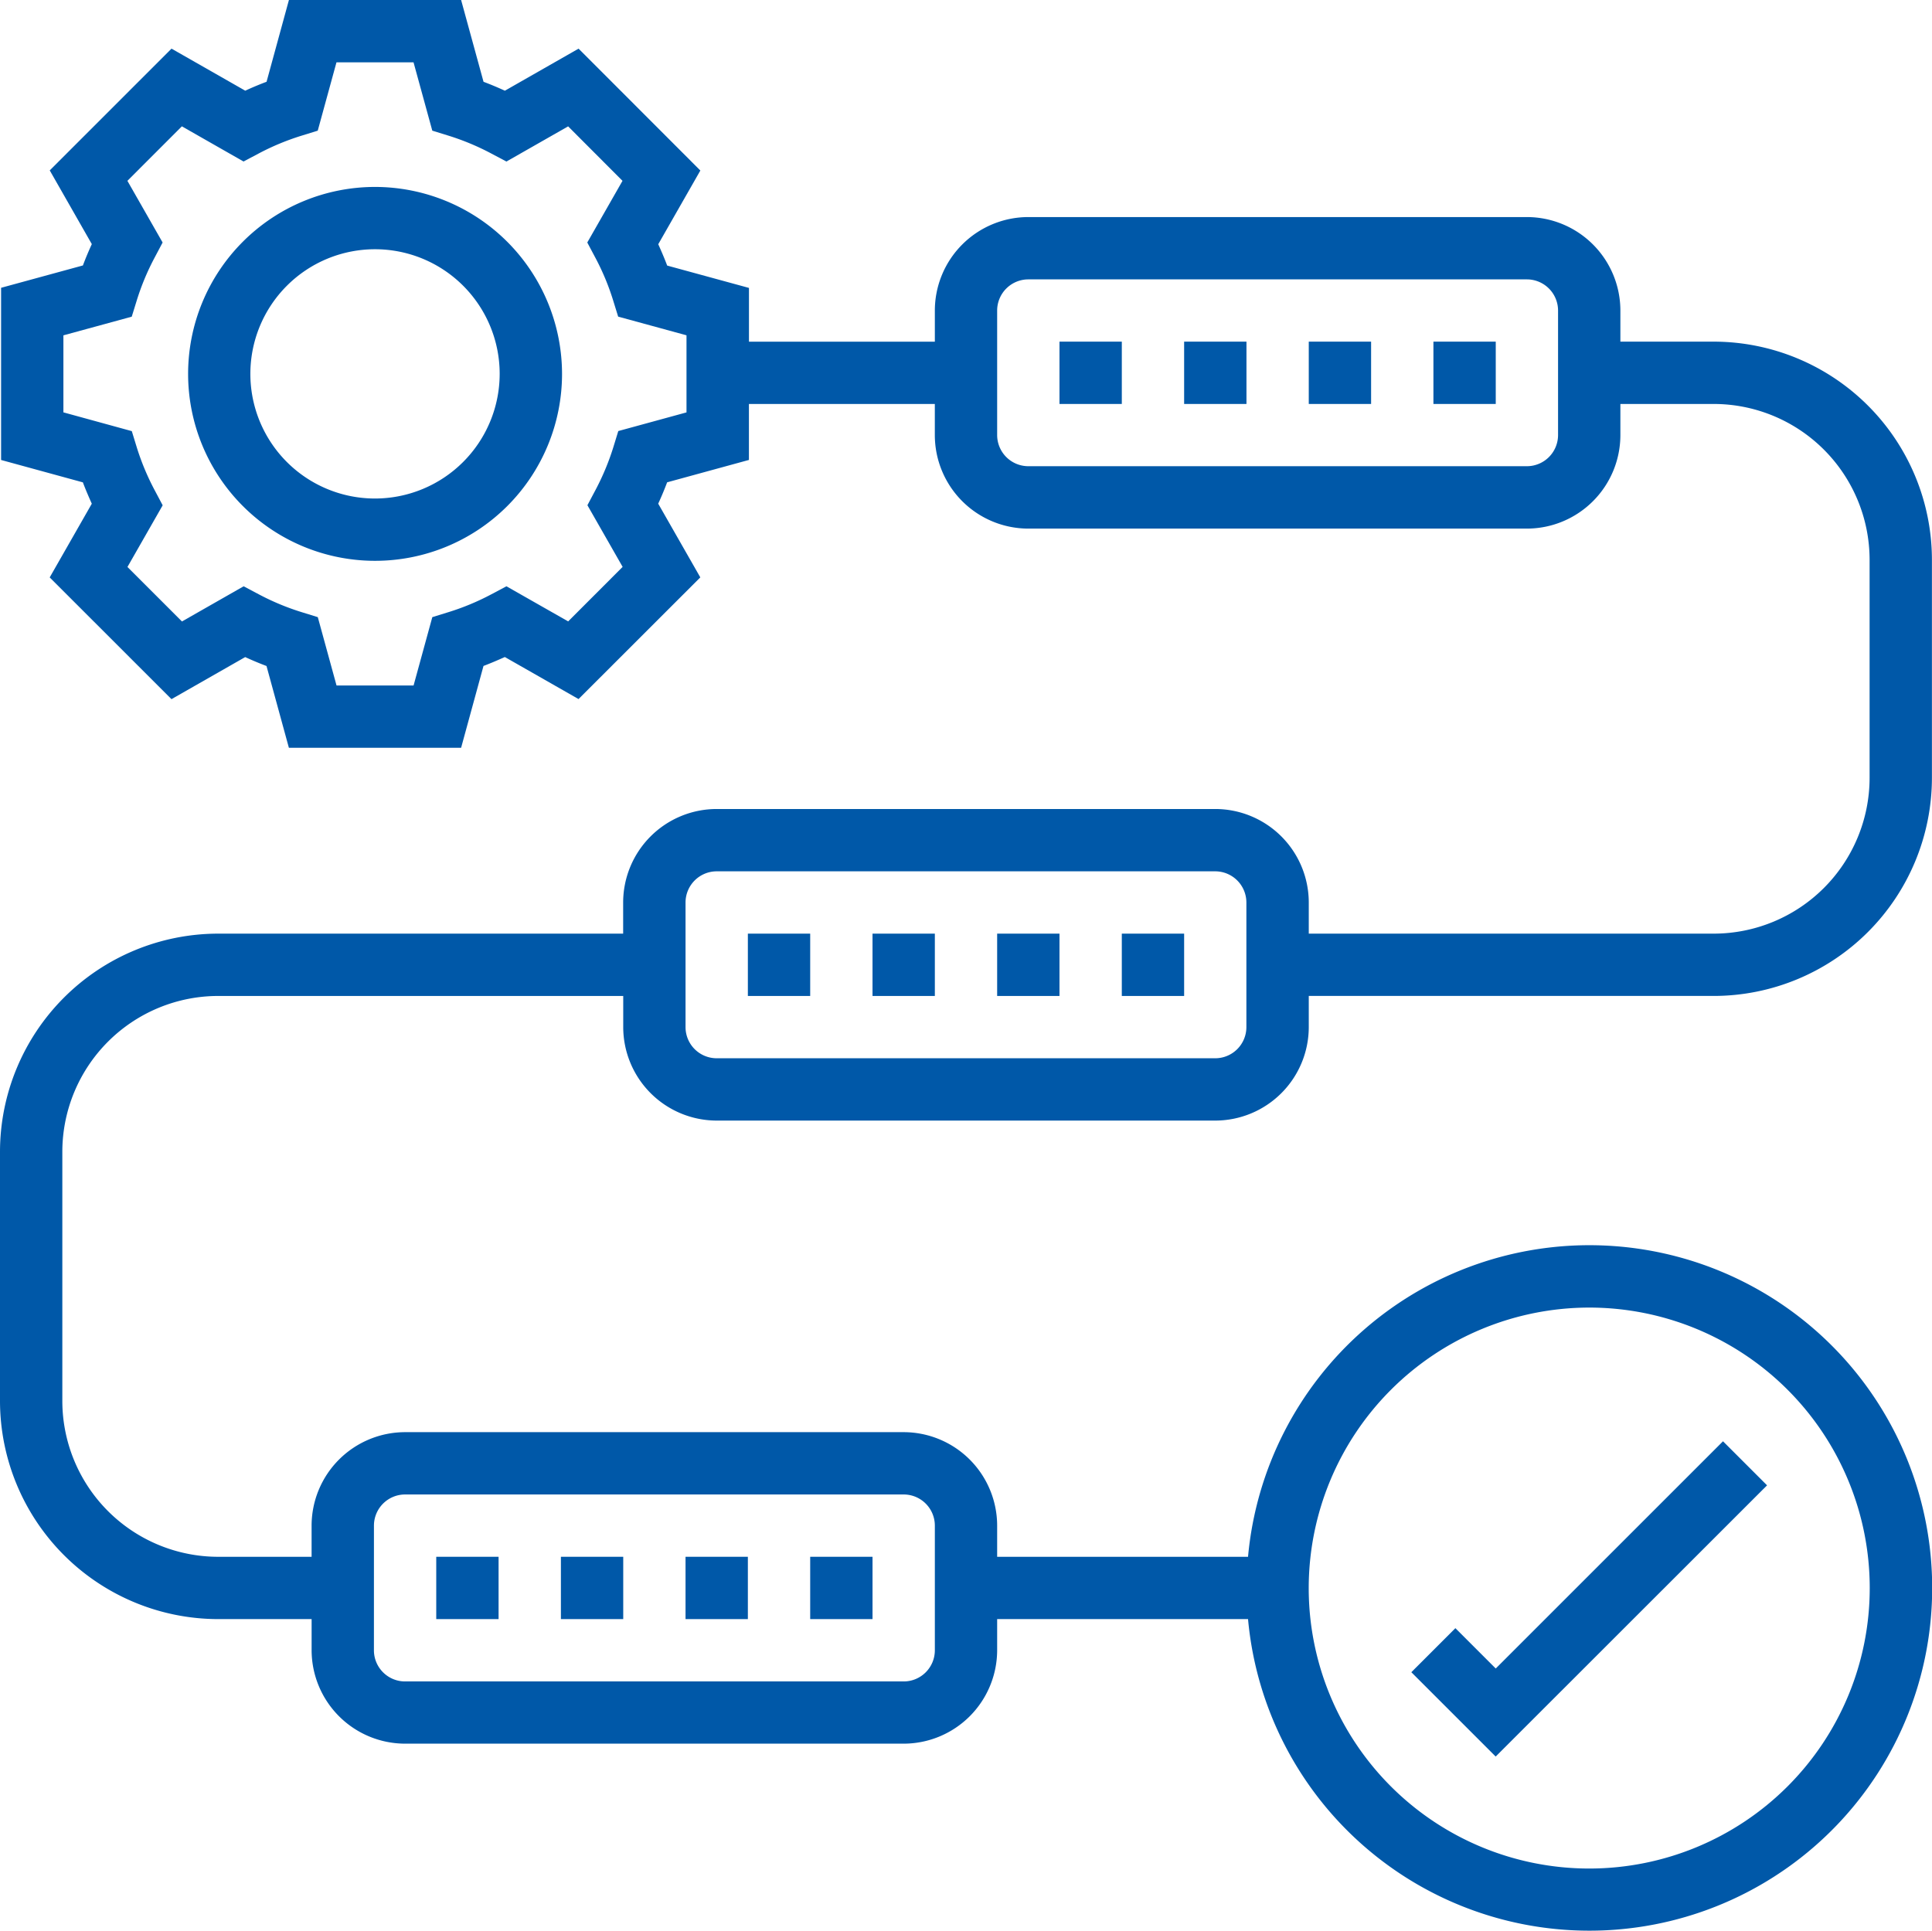
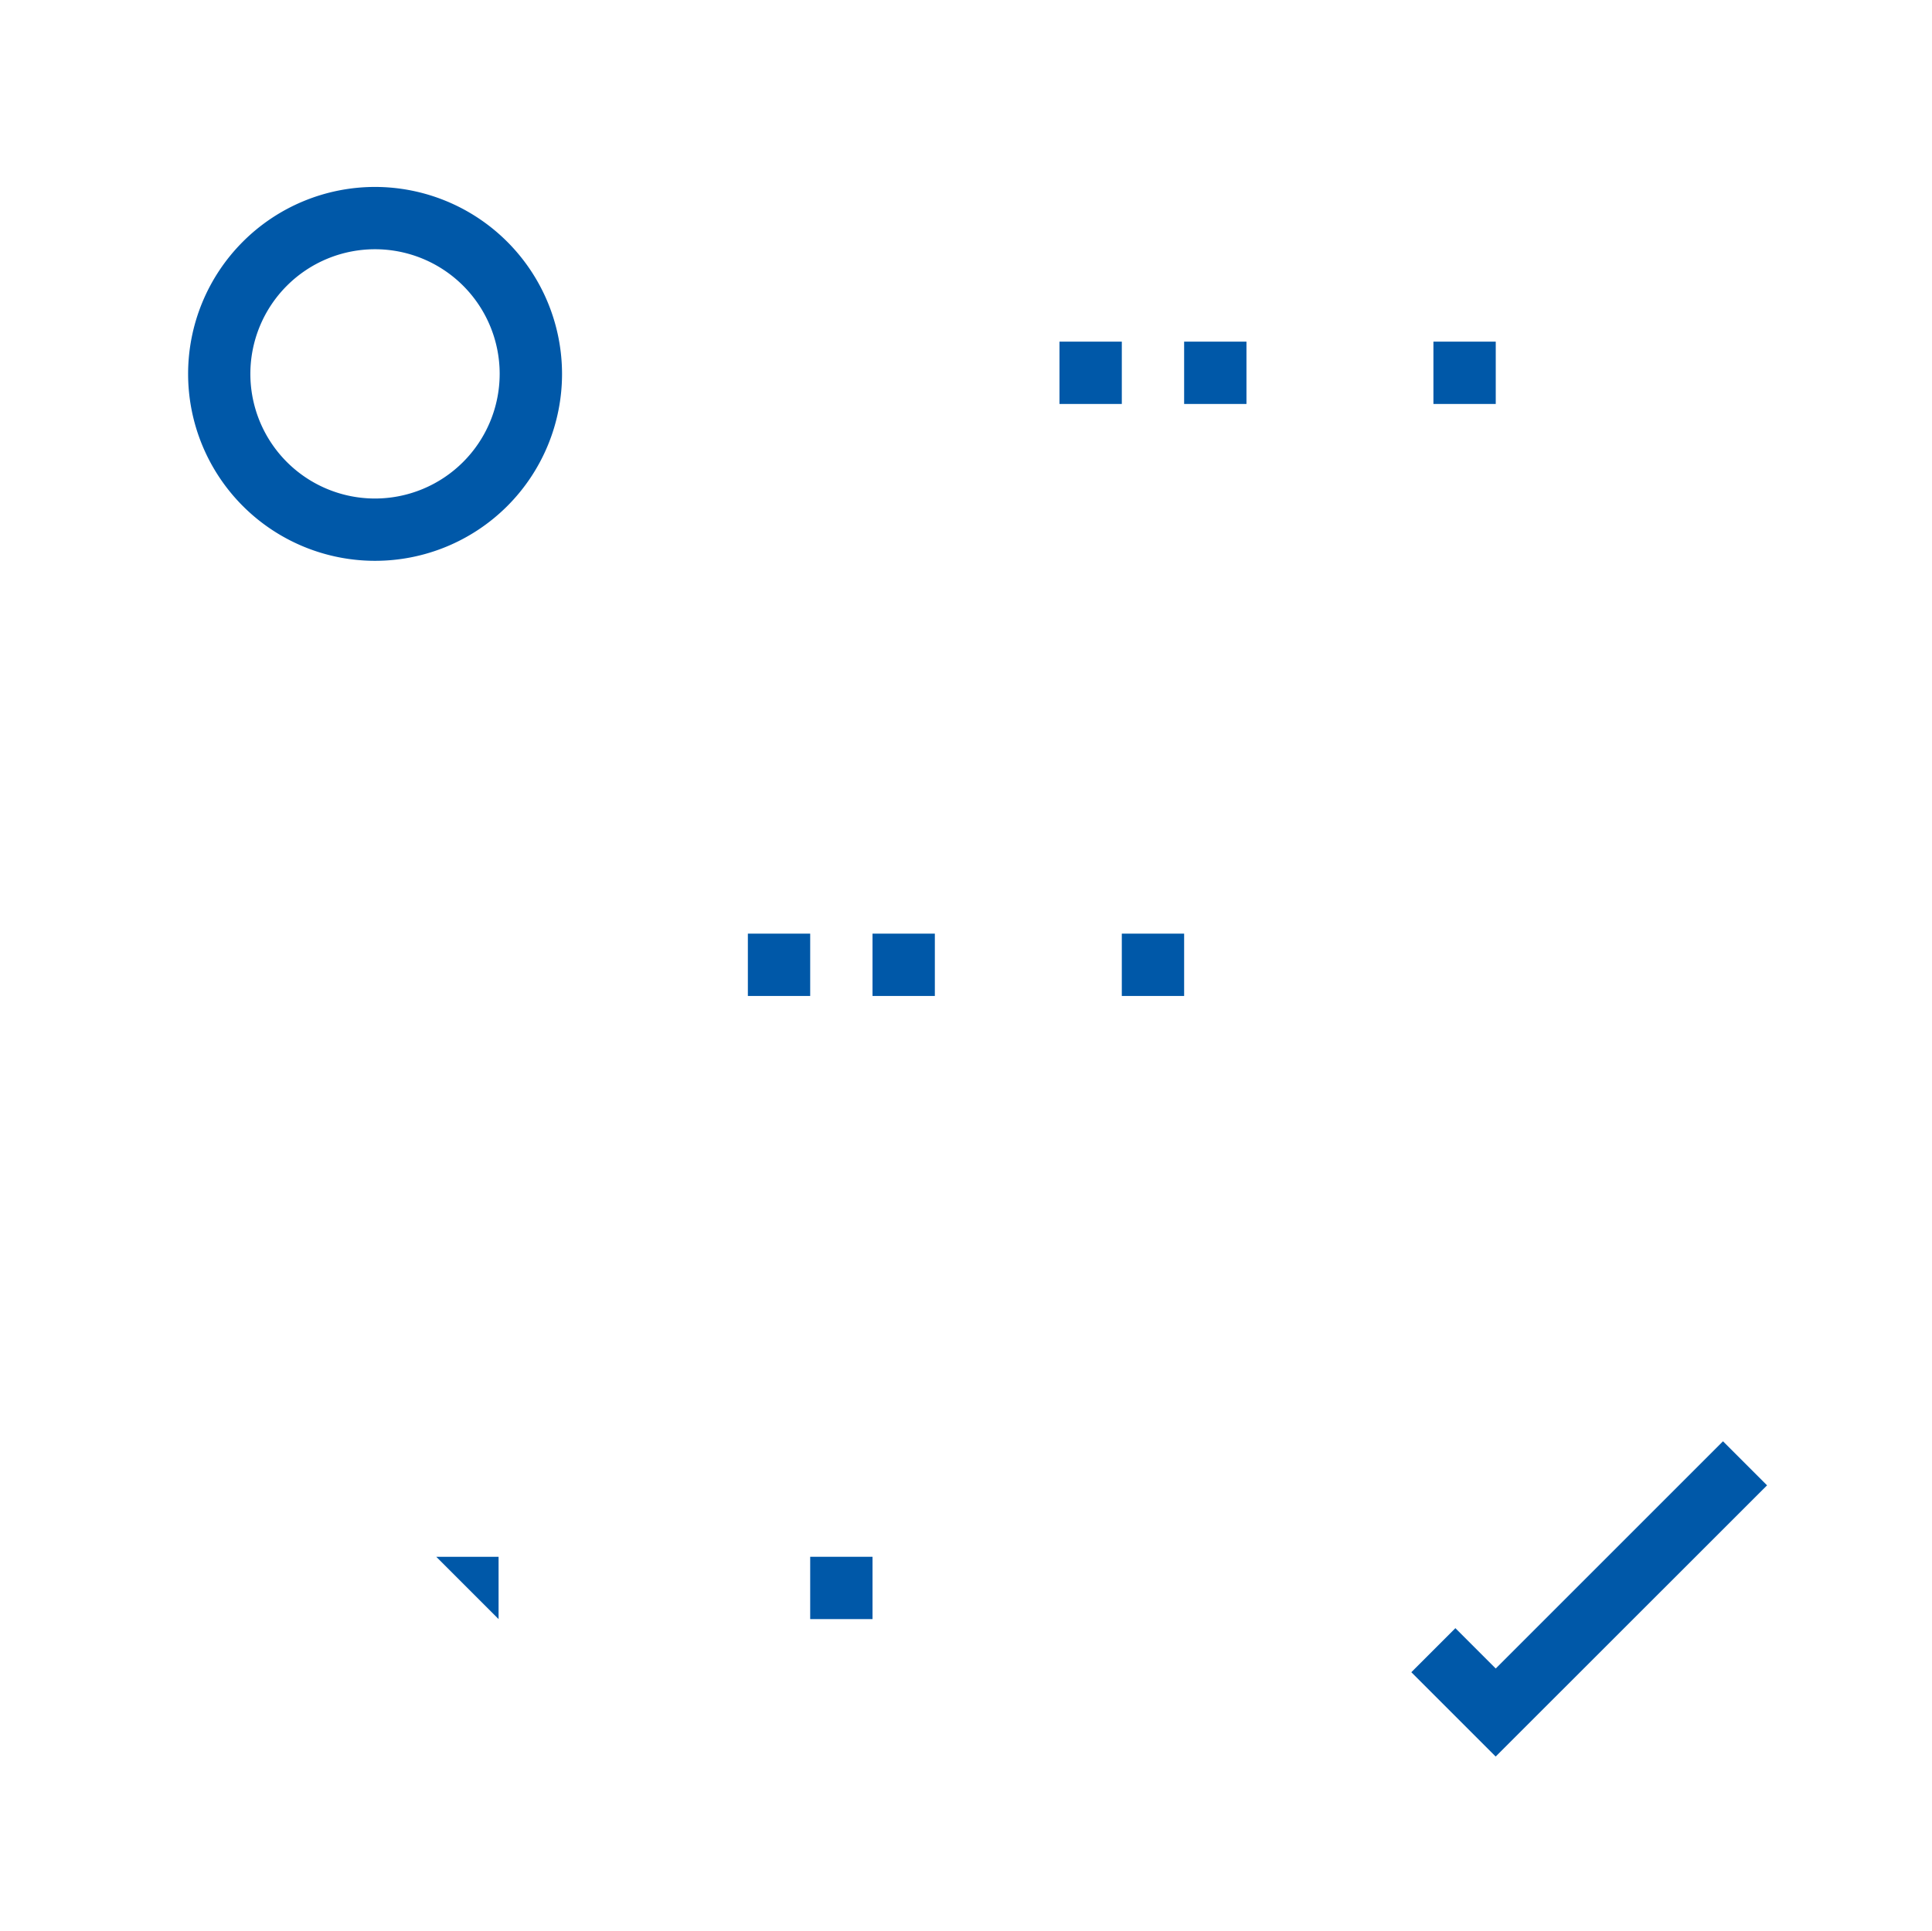
<svg xmlns="http://www.w3.org/2000/svg" width="100.557" height="100.5" viewBox="0 0 100.557 100.5">
  <g id="icon-EA" transform="translate(-1 -1.035)">
    <path id="Path_1111" data-name="Path 1111" d="M16.766,7.035A9.731,9.731,0,1,0,26.5,16.766,9.741,9.741,0,0,0,16.766,7.035Zm0,16.219a6.488,6.488,0,1,1,6.488-6.488A6.494,6.494,0,0,1,16.766,23.254Z" transform="translate(3.753 3.731)" fill="#0058a8" />
    <path id="Path_1112" data-name="Path 1112" d="M64.805,49.586l-2.293-2.293L50.683,59.121l-2.1-2.1-2.293,2.293,4.39,4.39Z" transform="translate(28.167 28.767)" fill="#0058a8" />
    <path id="Path_1113" data-name="Path 1113" d="M35,12h3.244v3.244H35Z" transform="translate(21.144 6.819)" fill="#0058a8" />
    <path id="Path_1114" data-name="Path 1114" d="M47,12h3.244v3.244H47Z" transform="translate(28.607 6.819)" fill="#0058a8" />
-     <path id="Path_1115" data-name="Path 1115" d="M43,12h3.244v3.244H43Z" transform="translate(26.119 6.819)" fill="#0058a8" />
    <path id="Path_1116" data-name="Path 1116" d="M39,12h3.244v3.244H39Z" transform="translate(23.632 6.819)" fill="#0058a8" />
-     <path id="Path_1117" data-name="Path 1117" d="M38.3,59.366h25.95A4.872,4.872,0,0,0,69.119,54.5V52.878H90.2a11.367,11.367,0,0,0,11.353-11.353V30.172A11.367,11.367,0,0,0,90.2,18.819H85.338V17.2a4.872,4.872,0,0,0-4.866-4.866H54.522A4.872,4.872,0,0,0,49.657,17.2v1.622H39.982v-2.8l-4.257-1.163c-.139-.373-.3-.744-.464-1.111l2.191-3.837L31.114,3.567l-3.836,2.19c-.368-.169-.738-.324-1.111-.464L25,1.035H16.038L14.874,5.292q-.56.209-1.109.464L9.927,3.567,3.589,9.905l2.19,3.837c-.169.367-.324.738-.464,1.111L1.057,16.016v8.963l4.257,1.165c.139.373.3.744.464,1.111L3.587,31.092l6.338,6.337,3.837-2.19c.367.169.736.324,1.109.464l1.165,4.257H25L26.165,35.7c.371-.139.743-.3,1.111-.464l3.836,2.188L37.45,31.09l-2.191-3.837c.169-.367.324-.738.464-1.111l4.257-1.165V22.063h9.676v1.622a4.872,4.872,0,0,0,4.866,4.866h25.95a4.872,4.872,0,0,0,4.866-4.866V22.063H90.2a8.119,8.119,0,0,1,8.109,8.109V41.525A8.119,8.119,0,0,1,90.2,49.635H69.119V48.013a4.872,4.872,0,0,0-4.866-4.866H38.3a4.872,4.872,0,0,0-4.866,4.866v1.622H12.353A11.368,11.368,0,0,0,1,60.988V73.963A11.368,11.368,0,0,0,12.353,85.316h4.866v1.622A4.872,4.872,0,0,0,22.084,91.8h25.95A4.872,4.872,0,0,0,52.9,86.938V85.316H65.958a17.841,17.841,0,1,0,0-3.244H52.9V80.451a4.872,4.872,0,0,0-4.866-4.866H22.084a4.872,4.872,0,0,0-4.866,4.866v1.622H12.353a8.119,8.119,0,0,1-8.109-8.109V60.988a8.119,8.119,0,0,1,8.109-8.109H33.438V54.5A4.872,4.872,0,0,0,38.3,59.366ZM36.738,22.5l-3.557.973-.261.851a13.056,13.056,0,0,1-.928,2.222l-.418.788,1.833,3.21-2.835,2.837L27.36,31.554l-.787.417a12.813,12.813,0,0,1-2.222.926l-.85.263-.975,3.557H18.516l-.975-3.557-.85-.263a12.9,12.9,0,0,1-2.222-.926l-.788-.417-3.21,1.831L7.634,30.548l1.833-3.21-.418-.788a12.927,12.927,0,0,1-.928-2.222l-.261-.851L4.3,22.5V18.491l3.557-.972.263-.851a12.85,12.85,0,0,1,.926-2.22l.418-.79-1.833-3.21,2.835-2.837,3.21,1.831.788-.417A12.991,12.991,0,0,1,16.688,8.1l.85-.263.975-3.557h4.011L23.5,7.836l.85.263a12.906,12.906,0,0,1,2.222.928l.787.417,3.211-1.831L33.4,10.448l-1.833,3.21.418.788a12.724,12.724,0,0,1,.926,2.22l.263.851,3.557.972V22.5Zm45.356,1.181a1.624,1.624,0,0,1-1.622,1.622H54.522A1.624,1.624,0,0,1,52.9,23.685V17.2a1.624,1.624,0,0,1,1.622-1.622h25.95A1.624,1.624,0,0,1,82.094,17.2ZM83.716,69.1a14.6,14.6,0,1,1-14.6,14.6A14.613,14.613,0,0,1,83.716,69.1ZM20.463,80.451a1.622,1.622,0,0,1,1.622-1.622h25.95a1.622,1.622,0,0,1,1.622,1.622v6.488a1.622,1.622,0,0,1-1.622,1.622H22.084a1.622,1.622,0,0,1-1.622-1.622ZM36.681,48.013A1.624,1.624,0,0,1,38.3,46.391h25.95a1.624,1.624,0,0,1,1.622,1.622V54.5a1.622,1.622,0,0,1-1.622,1.622H38.3A1.622,1.622,0,0,1,36.681,54.5Z" fill="#0058a8" />
-     <path id="Path_1118" data-name="Path 1118" d="M33,31h3.244v3.244H33Z" transform="translate(19.9 18.635)" fill="#0058a8" />
    <path id="Path_1119" data-name="Path 1119" d="M29,31h3.244v3.244H29Z" transform="translate(17.413 18.635)" fill="#0058a8" />
    <path id="Path_1120" data-name="Path 1120" d="M25,31h3.244v3.244H25Z" transform="translate(14.925 18.635)" fill="#0058a8" />
    <path id="Path_1121" data-name="Path 1121" d="M37,31h3.244v3.244H37Z" transform="translate(22.388 18.635)" fill="#0058a8" />
-     <path id="Path_1122" data-name="Path 1122" d="M19,51h3.244v3.244H19Z" transform="translate(11.194 31.072)" fill="#0058a8" />
    <path id="Path_1123" data-name="Path 1123" d="M27,51h3.244v3.244H27Z" transform="translate(16.169 31.072)" fill="#0058a8" />
-     <path id="Path_1124" data-name="Path 1124" d="M23,51h3.244v3.244H23Z" transform="translate(13.681 31.072)" fill="#0058a8" />
-     <path id="Path_1125" data-name="Path 1125" d="M15,51h3.244v3.244H15Z" transform="translate(8.706 31.072)" fill="#0058a8" />
+     <path id="Path_1125" data-name="Path 1125" d="M15,51h3.244v3.244Z" transform="translate(8.706 31.072)" fill="#0058a8" />
  </g>
</svg>